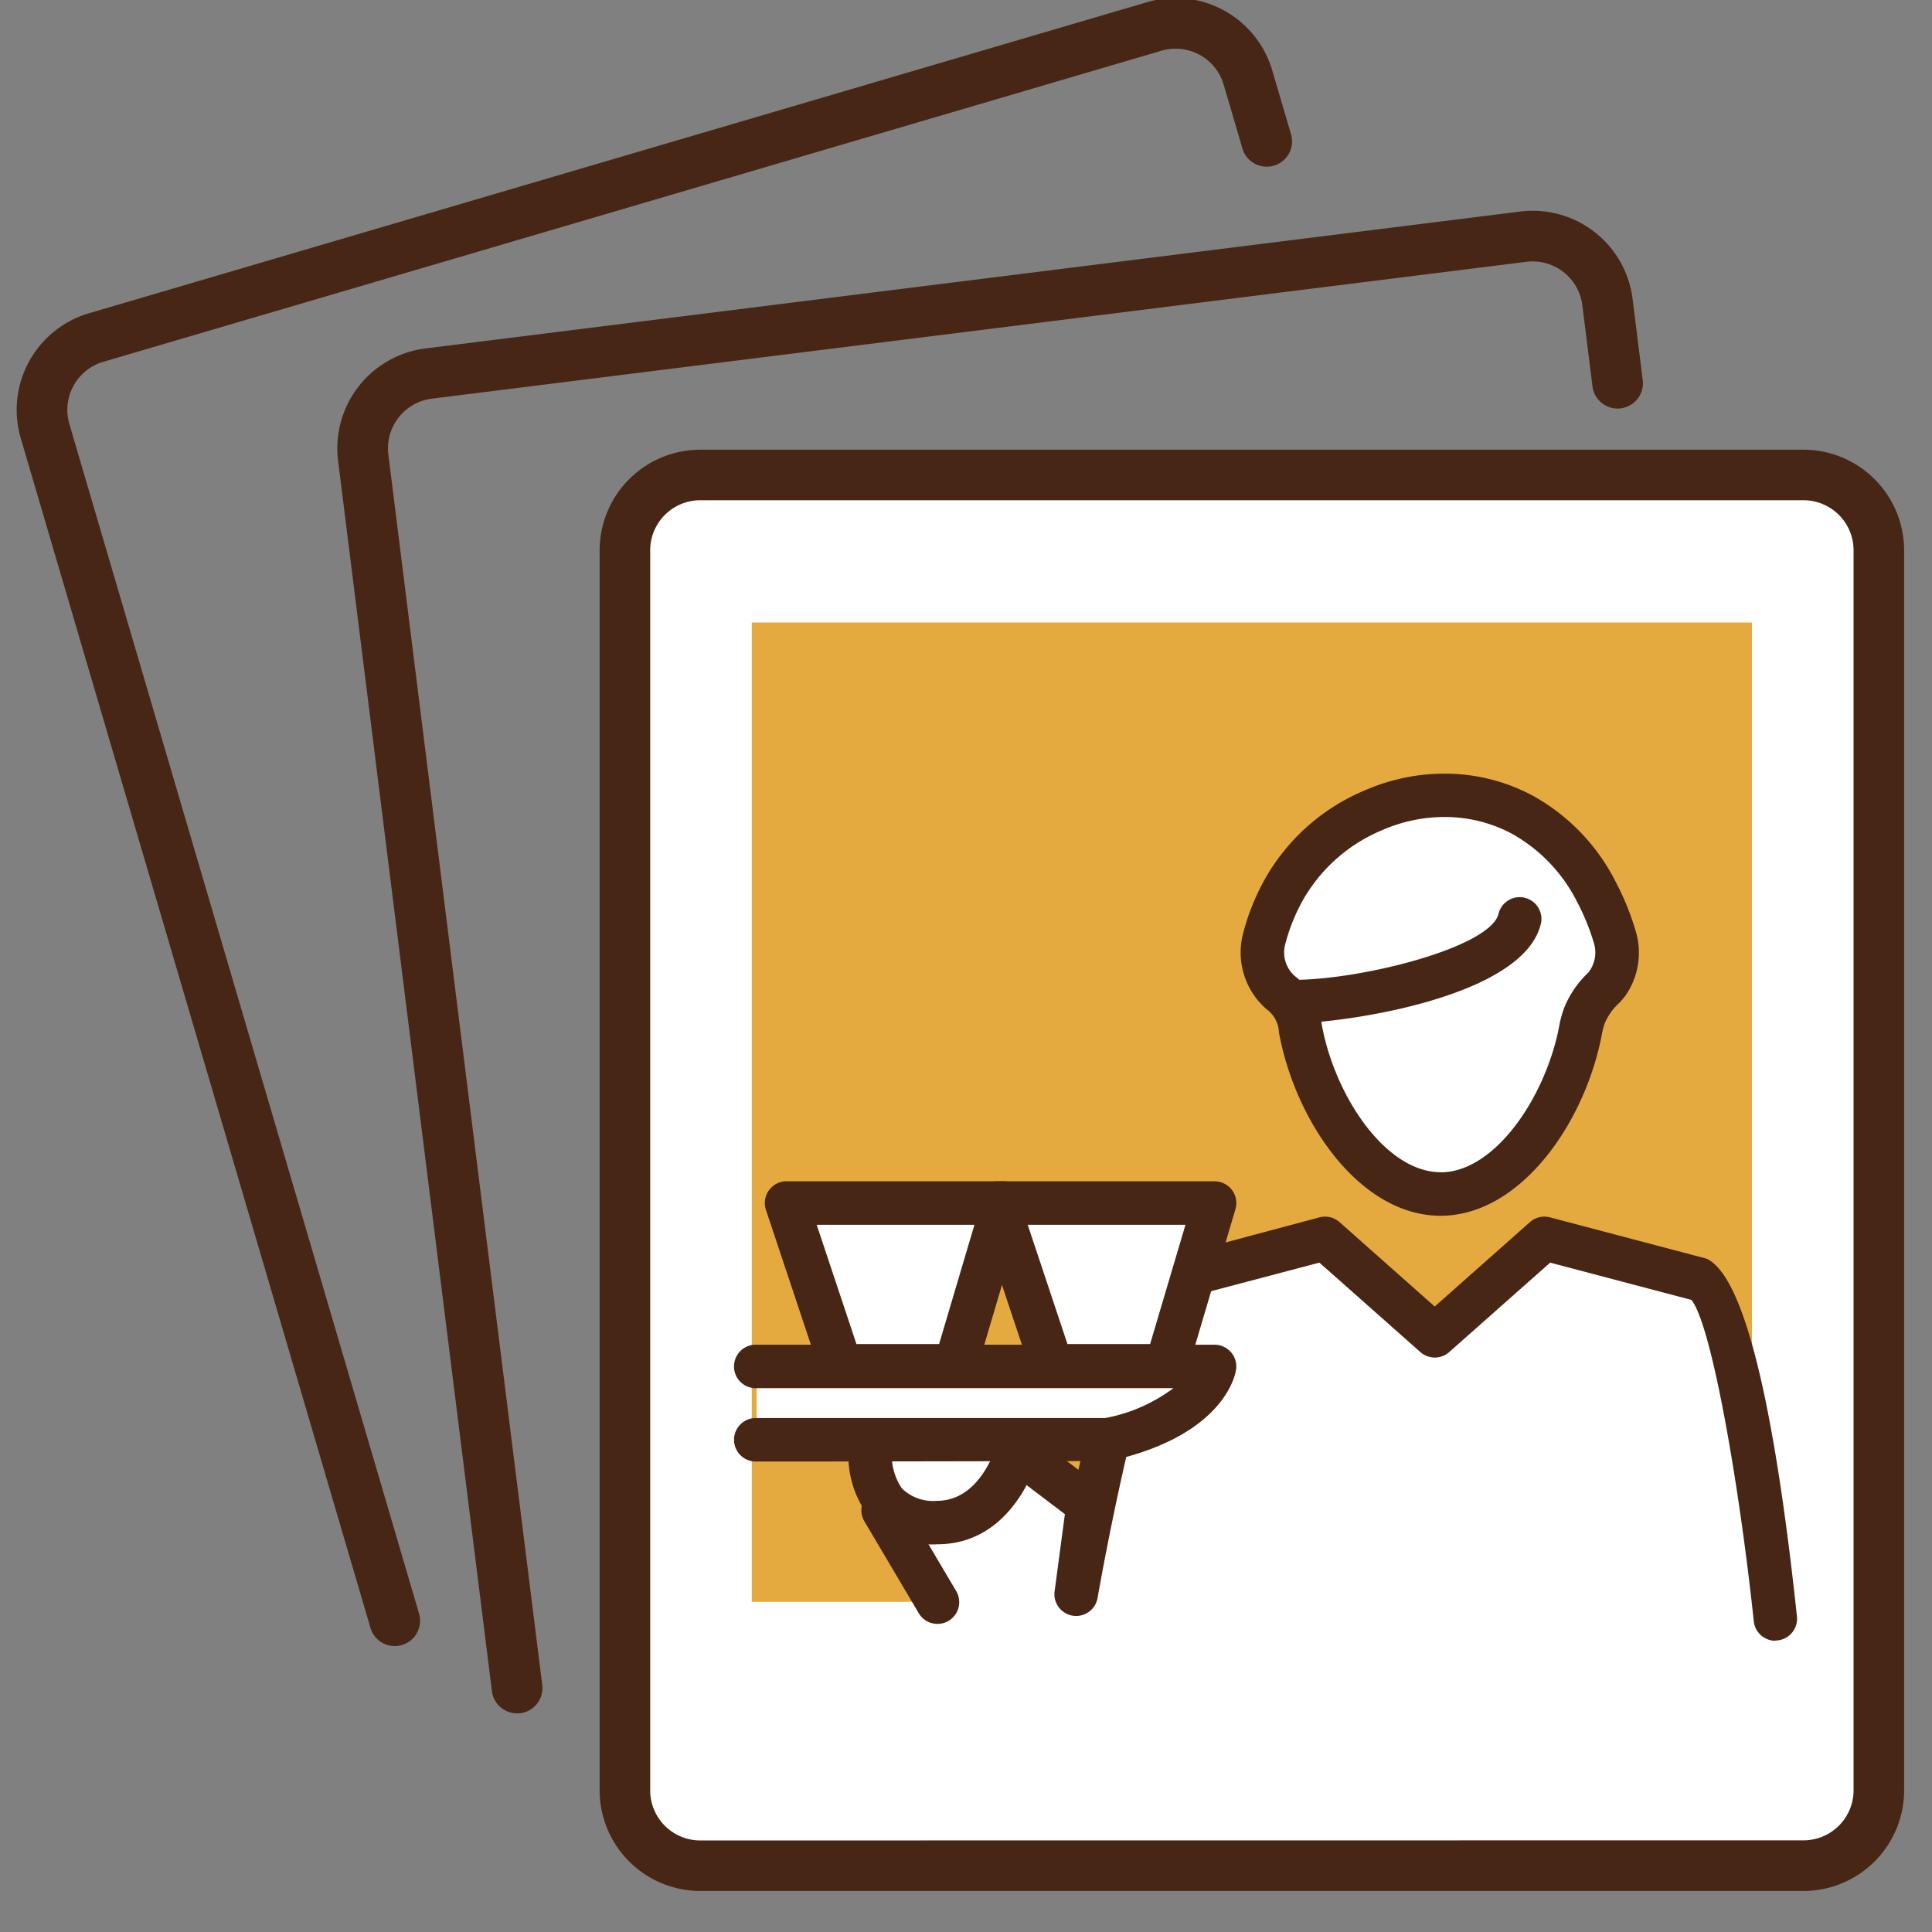
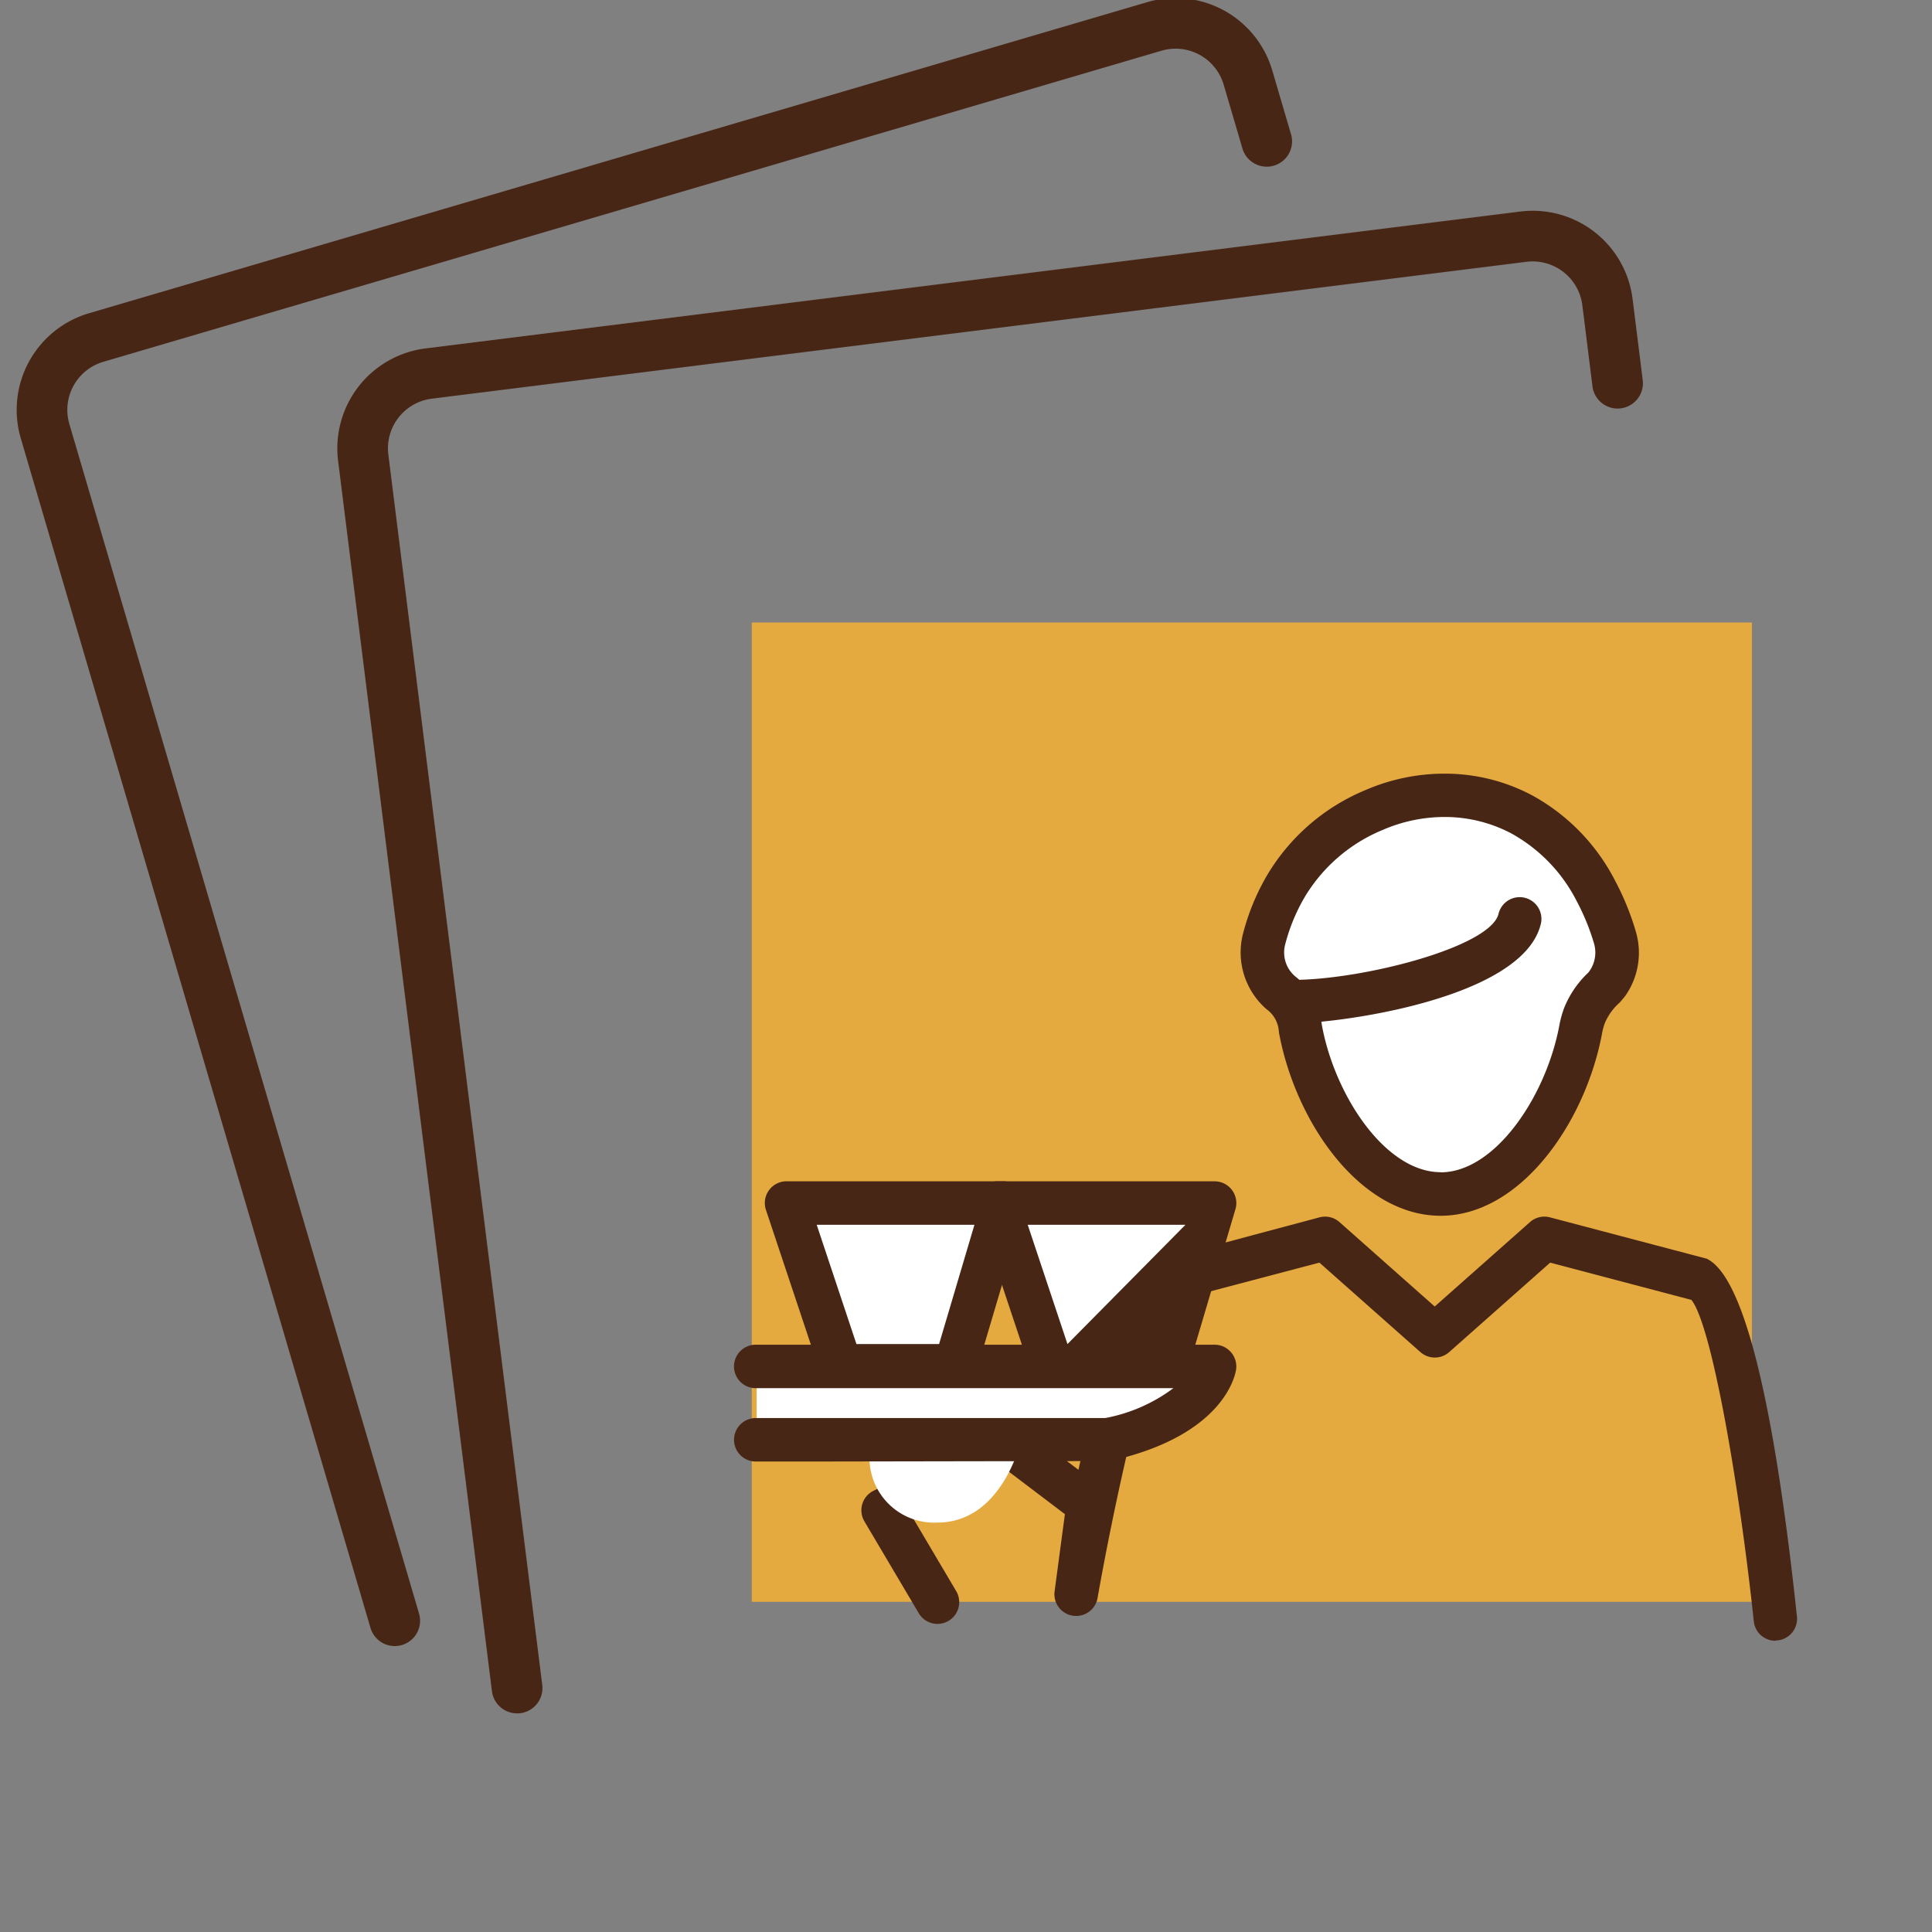
<svg xmlns="http://www.w3.org/2000/svg" width="54" height="54" viewBox="0 0 54 54">
  <rect x="0" y="0" width="54" height="54" fill="#808080" stroke="none" />
  <defs>
    <clipPath id="a">
      <rect width="54" height="54" transform="translate(9.138 -0.045)" fill="#1ac600" />
    </clipPath>
  </defs>
  <g transform="translate(-9.138 0.045)" clip-path="url(#a)">
    <g transform="translate(9.704)">
-       <path d="M133.246,117.4H102.411a2.1,2.1,0,0,1-2.1-2.1V80.633a2.1,2.1,0,0,1,2.1-2.1h30.835a2.1,2.1,0,0,1,2.1,2.1v34.659a2.1,2.1,0,0,1-2.1,2.1" transform="translate(-83.404 -65.296)" fill="#fff" />
-       <path d="M-.894-3.607H29.941A2.716,2.716,0,0,1,32.654-.894V33.765a2.715,2.715,0,0,1-2.712,2.712H-.894a2.716,2.716,0,0,1-2.713-2.713V-.894A2.716,2.716,0,0,1-.894-3.607ZM29.941,35.262a1.5,1.5,0,0,0,1.5-1.5V-.894a1.5,1.5,0,0,0-1.5-1.5H-.894a1.5,1.5,0,0,0-1.5,1.5V33.765a1.5,1.5,0,0,0,1.5,1.5Z" transform="translate(19.901 16.231)" fill="#482615" stroke="#482615" stroke-linecap="round" stroke-width="0.2" />
      <path d="M58.092,77.081a.608.608,0,0,1-.6-.532l-4.3-34.391a2.716,2.716,0,0,1,2.355-3.028l30.6-3.826a2.713,2.713,0,0,1,3.028,2.355l.281,2.25a.608.608,0,1,1-1.206.151l-.281-2.25a1.5,1.5,0,0,0-1.671-1.3l-30.6,3.826a1.5,1.5,0,0,0-1.3,1.671L58.7,76.4a.608.608,0,0,1-.528.678A.614.614,0,0,1,58.092,77.081Z" transform="translate(-44.209 -29.337)" fill="#482615" stroke="#482615" stroke-linecap="round" stroke-width="0.2" />
      <path d="M10.471,45.865a.608.608,0,0,1-.583-.436L.113,12.177A2.716,2.716,0,0,1,1.95,8.809L31.534.112A2.716,2.716,0,0,1,34.9,1.949l.52,1.769a.608.608,0,1,1-1.166.343l-.52-1.769a1.5,1.5,0,0,0-1.859-1.014L2.293,9.975a1.5,1.5,0,0,0-1.014,1.859l9.775,33.252a.608.608,0,0,1-.583.779Z" transform="translate(-0.003 -0.002)" fill="#482615" stroke="#482615" stroke-linecap="round" stroke-width="0.2" />
      <rect width="27.956" height="27.372" transform="translate(20.446 17.354)" fill="#e5aa3f" />
      <path d="M215.886,135.647a6.943,6.943,0,0,0-.531-1.3,5.111,5.111,0,0,0-2.081-2.145,4.757,4.757,0,0,0-4.109-.125,5.206,5.206,0,0,0-2.478,2.135,5.732,5.732,0,0,0-.612,1.494,1.487,1.487,0,0,0,.458,1.473,1.413,1.413,0,0,1,.559,1.005c.4,2.22,2.006,4.63,3.921,4.63s3.5-2.378,3.913-4.586a2.336,2.336,0,0,1,.109-.4,2.192,2.192,0,0,1,.545-.781.954.954,0,0,0,.1-.122,1.5,1.5,0,0,0,.2-1.272" transform="translate(-171.312 -109.481)" fill="#fff" />
      <path d="M208.121,128.061h0a5.2,5.2,0,0,1,2.438.6,5.669,5.669,0,0,1,2.331,2.394,7.512,7.512,0,0,1,.578,1.419,2.1,2.1,0,0,1-.286,1.786c-.019.028-.143.176-.167.2a1.593,1.593,0,0,0-.415.577,1.73,1.73,0,0,0-.079.3c-.472,2.5-2.288,5.081-4.51,5.081-2.243,0-4.059-2.608-4.519-5.129a.836.836,0,0,0-.348-.646,2.1,2.1,0,0,1-.659-2.094,6.366,6.366,0,0,1,.678-1.651,5.76,5.76,0,0,1,2.762-2.384A5.556,5.556,0,0,1,208.121,128.061Zm-.109,11.143c1.52,0,2.942-2.116,3.315-4.091a2.945,2.945,0,0,1,.139-.508,2.78,2.78,0,0,1,.675-.985.9.9,0,0,0,.162-.8,6.294,6.294,0,0,0-.484-1.189,4.477,4.477,0,0,0-1.832-1.9,3.977,3.977,0,0,0-1.866-.459h0a4.347,4.347,0,0,0-1.717.357,4.569,4.569,0,0,0-2.194,1.886,5.153,5.153,0,0,0-.547,1.336.876.876,0,0,0,.276.869,1.982,1.982,0,0,1,.752,1.36C205.053,137.068,206.475,139.2,208.012,139.2Z" transform="translate(-168.312 -106.482)" fill="#482615" />
-       <path d="M144.617,215.34l-1.51-2.552,3.56-1.806,2.169,1.638-.337,2.528s1.456-8.258,2.579-8.8l4.382-1.156,3.065,2.716,3.065-2.716,4.382,1.156c1.123.543,2.072,9.475,2.072,9.475" transform="translate(-118.993 -170.614)" fill="#fff" />
      <path d="M165.047,213.43a.608.608,0,0,1-.6-.544c-.408-3.839-1.183-8.3-1.745-8.984l-3.946-1.041-2.822,2.5a.608.608,0,0,1-.806,0l-2.822-2.5-4.068,1.073c-.437.421-1.492,4.664-2.136,8.319a.608.608,0,0,1-1.2-.186l.29-2.176-1.583-1.2-2.644,1.341,1.179,1.993a.608.608,0,1,1-1.046.619l-1.51-2.552a.608.608,0,0,1,.248-.851l3.56-1.806a.608.608,0,0,1,.641.057l1.534,1.159c.6-2.708,1.4-5.448,2.246-5.856l4.492-1.2a.608.608,0,0,1,.558.133l2.662,2.359,2.662-2.359a.608.608,0,0,1,.558-.133l4.382,1.156c1.289.611,2.072,5.771,2.522,10a.608.608,0,0,1-.605.672Z" transform="translate(-115.994 -167.615)" fill="#482615" />
      <path d="M211.094,154.576c1.5,0,5.922-.763,6.328-2.288" transform="translate(-175.524 -126.627)" fill="#fff" />
      <path d="M208.1,152.185a.608.608,0,1,1,0-1.215c1.929,0,5.493-.908,5.741-1.837a.608.608,0,1,1,1.174.313C214.463,151.5,209.4,152.185,208.1,152.185Z" transform="translate(-172.525 -123.627)" fill="#482615" />
      <path d="M141.015,238.451a1.81,1.81,0,0,0,1.854,2.191c1.854,0,2.359-2.359,2.359-2.359" transform="translate(-117.238 -198.13)" fill="#fff" />
-       <path d="M139.863,238.249a2.387,2.387,0,0,1-1.909-.772,2.821,2.821,0,0,1-.545-2.118.608.608,0,0,1,1.2.182,1.626,1.626,0,0,0,.269,1.149,1.246,1.246,0,0,0,.983.344c1.347,0,1.761-1.86,1.765-1.879a.608.608,0,1,1,1.188.255C142.792,235.526,142.182,238.249,139.863,238.249Z" transform="translate(-114.233 -195.131)" fill="#482615" />
      <path d="M122.147,226.378h12.8s-.219,1.422-3.059,2.051h-9.741" transform="translate(-101.565 -188.232)" fill="#fff" />
      <path d="M120.827,226.038h-1.678a.608.608,0,1,1,0-1.215h9.741a4.586,4.586,0,0,0,1.907-.835H119.148a.608.608,0,1,1,0-1.215h12.8a.608.608,0,0,1,.6.7c-.029.188-.374,1.852-3.528,2.551Z" transform="translate(-98.566 -185.233)" fill="#482615" />
      <path d="M127.106,199.282l1.517,4.55h3.2l1.348-4.55Z" transform="translate(-105.689 -165.702)" fill="#fff" />
      <path d="M124.108,195.676h6.066a.608.608,0,0,1,.583.78l-1.348,4.55a.608.608,0,0,1-.583.435h-3.2a.608.608,0,0,1-.577-.416l-1.517-4.55a.608.608,0,0,1,.577-.8Zm5.252,1.215h-4.409l1.111,3.334h2.31Z" transform="translate(-102.69 -162.703)" fill="#482615" />
      <path d="M162.106,199.282l1.517,4.55h3.2l1.348-4.55Z" transform="translate(-134.791 -165.702)" fill="#fff" />
-       <path d="M159.108,195.676h6.066a.608.608,0,0,1,.583.78l-1.348,4.55a.608.608,0,0,1-.583.435h-3.2a.608.608,0,0,1-.577-.416l-1.517-4.55a.608.608,0,0,1,.577-.8Zm5.252,1.215h-4.409l1.111,3.334h2.31Z" transform="translate(-131.792 -162.703)" fill="#482615" />
+       <path d="M159.108,195.676h6.066a.608.608,0,0,1,.583.78l-1.348,4.55a.608.608,0,0,1-.583.435h-3.2a.608.608,0,0,1-.577-.416l-1.517-4.55a.608.608,0,0,1,.577-.8Zm5.252,1.215h-4.409l1.111,3.334Z" transform="translate(-131.792 -162.703)" fill="#482615" />
    </g>
  </g>
</svg>